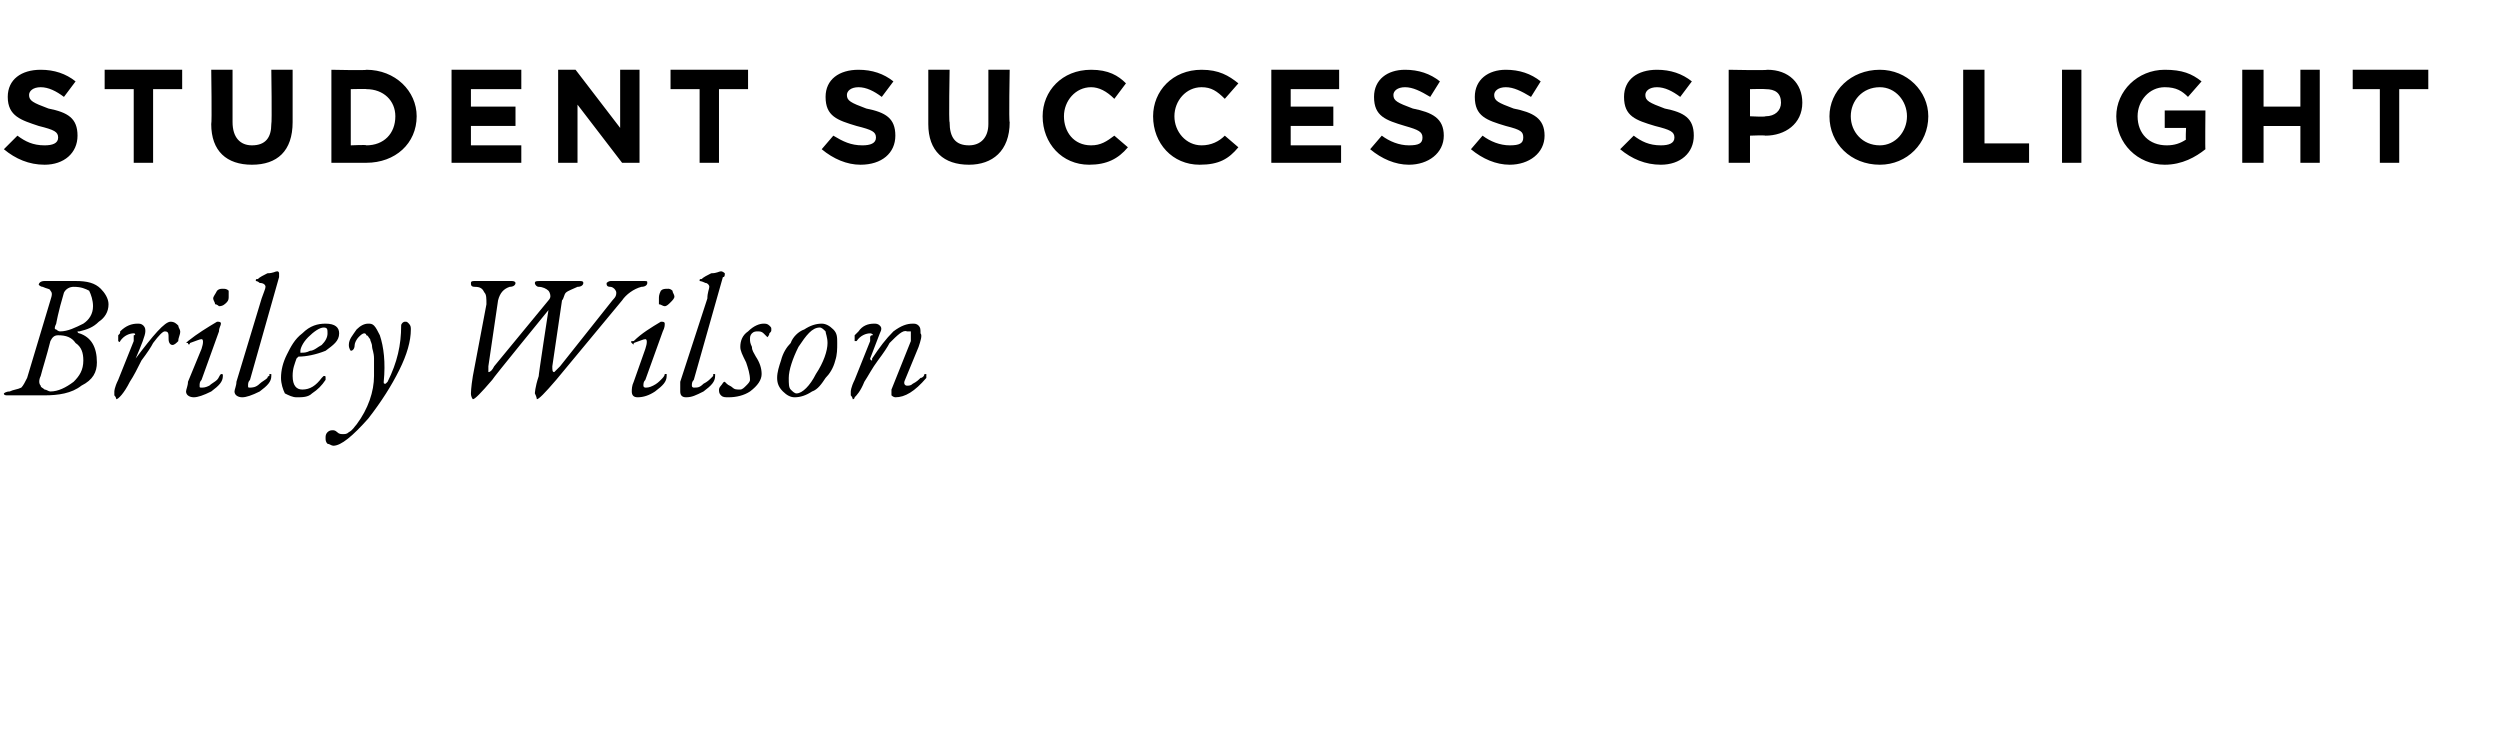
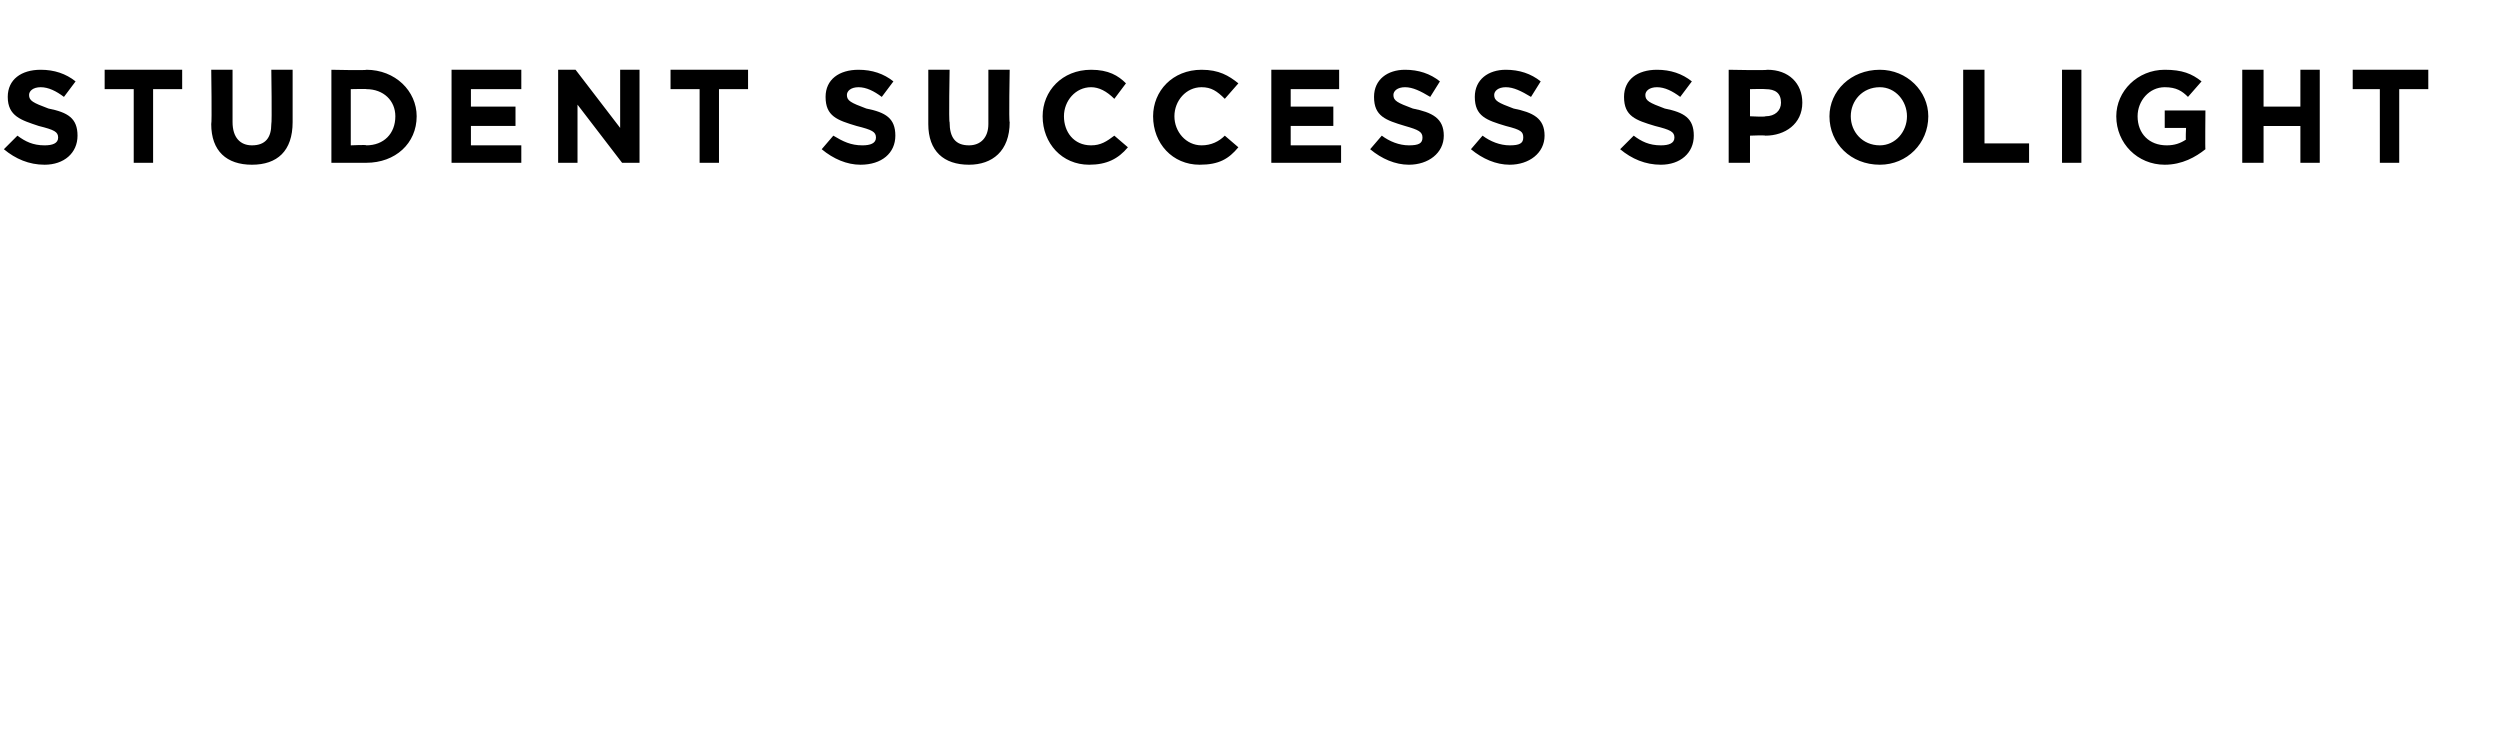
<svg xmlns="http://www.w3.org/2000/svg" version="1.1" width="129px" height="37.6px" viewBox="0 -2 129 37.6" style="top:-2px">
  <desc>student SUCCESS spolight Briley Wilson</desc>
  <defs />
  <g id="Polygon51724">
-     <path d="m3 15.3c-.2 0-.3.1-.4.3c-.2.8-.4 1.4-.5 1.8c-.1.2-.1.4 0 .5c0 .1.1.1.2.2c.1 0 .2.1.3.1c.4 0 .8-.2 1.2-.5c.3-.3.5-.6.5-1.1c0-.4-.1-.7-.4-.9c-.2-.3-.5-.4-.9-.4zm-.7 3.1H.4c-.1 0-.2 0-.2-.1c0 0 .1-.1.3-.1c.2-.1.4-.1.6-.2c.1-.1.2-.3.3-.5l1.2-4c.1-.3.1-.4 0-.5c0-.1-.2-.1-.4-.2c-.1 0-.2-.1-.2-.1c0-.1.1-.2.3-.2h1.6c.6 0 1 .1 1.3.4c.2.2.4.5.4.8c0 .4-.2.7-.5.9c-.3.3-.6.4-1 .5h-.1c0 .1.1.1.1.1c.6.2.9.7.9 1.5c0 .5-.2.9-.8 1.2c-.5.4-1.2.5-1.9.5zm.8-3.3c.4 0 .8-.2 1.2-.4c.3-.2.5-.5.5-.9c0-.3-.1-.6-.2-.8c-.2-.1-.4-.2-.8-.2c-.2 0-.4.1-.5.3c-.3 1-.4 1.6-.4 1.6c-.1.2-.1.3 0 .3c0 0 .1.1.2.1zm4.8.6c-.1.2-.3.5-.6.9c-.2.4-.4.8-.6 1.1c-.3.6-.6.9-.7.9c0 0 0-.1-.1-.2v-.2s0-.2.2-.6l.8-2v-.3c.1 0 .1-.1 0-.1c-.2 0-.5.1-.7.4c0 0 0 .1-.1 0v-.3c.1-.1.1-.1.1-.2c.3-.3.6-.4.9-.4c.1 0 .2 0 .3.1c.1.1.1.2.1.3c0 .2-.2.7-.5 1.4v.1v-.1c.9-1.2 1.5-1.9 1.8-1.9c.2 0 .3.1.4.2c0 .1.1.2.1.3c0 .2-.1.3-.1.5c-.1.1-.2.2-.3.2c-.1 0-.2-.1-.2-.3c0-.3 0-.4-.2-.4c-.1 0-.3.2-.6.6zm3.6-2.8c.1 0 .2 0 .3.1v.3c0 .1 0 .2-.1.3c-.1.1-.2.2-.4.2c0 0-.1-.1-.2-.1c0-.1-.1-.2-.1-.3c0-.1.1-.2.2-.4c.1-.1.2-.1.3-.1zm-1.9 5.3c0-.1.1-.3.1-.5l.7-1.7c.1-.3.1-.5 0-.5c-.1 0-.3.1-.6.2c0 .1-.1.1-.1 0h-.1l.1-.1c.5-.4 1-.7 1.5-1c.1 0 .2 0 .2.1c0 .1-.1.2-.1.4l-.9 2.5c-.1.1-.1.2-.1.3c0 .1 0 .1.1.1c.1 0 .2 0 .4-.1c.1-.1.3-.2.4-.3c.1-.1.1-.2.2-.3c.1 0 .1 0 .1.1c0 .3-.2.5-.6.8c-.4.2-.7.3-.9.3c-.2 0-.4-.1-.4-.3zm4.2-.7c0-.1.1-.1.1-.1v-.1h.1v.1c0 .3-.2.5-.6.8c-.4.2-.7.3-.9.3c-.2 0-.4-.1-.4-.3c0-.1.1-.3.1-.5l1.3-4.3c.1-.3.2-.5.2-.6c0-.1-.1-.2-.3-.2c-.1-.1-.2-.1-.2-.1c0-.1 0-.1.1-.1c.1-.1.3-.2.5-.3c.3 0 .4-.1.5-.1c.1 0 .1.1.1.1v.2l-1.5 5.3c-.1.1-.1.2-.1.3c0 .1 0 .1.1.1c.1 0 .3 0 .5-.2c.1-.1.3-.2.4-.3zm1.5 1c-.2 0-.4-.1-.6-.2c-.1-.2-.2-.5-.2-.8c0-.4.1-.8.3-1.2c.2-.4.4-.8.8-1.1c.4-.4.8-.5 1.2-.5c.5 0 .7.2.7.5c0 .4-.3.6-.7.9c-.5.2-1 .3-1.4.3l-.1.1c-.1.3-.2.5-.2.9c0 .5.2.7.5.7c.4 0 .7-.2 1-.6l.1-.1c.1 0 .1 0 .1.1v.1c-.2.3-.4.5-.7.7c-.2.2-.5.2-.8.2zm1.6-3.3c0-.2 0-.3-.2-.3c-.2 0-.5.2-.8.5c-.3.3-.4.6-.4.7v.1c.2 0 .3 0 .5-.1c.2 0 .4-.2.6-.3c.2-.2.3-.4.3-.6zm1.9 0c-.1 0-.2.1-.3.2c-.1.1-.2.3-.2.4c0 .2-.1.3-.2.3c0 0-.1-.1-.1-.3c0-.3.2-.5.4-.8c.2-.2.4-.3.6-.3c.1 0 .2 0 .3.1c.1.1.2.3.3.5c.2.6.3 1.4.2 2.4c0 .1 0 .1.1.1l.1-.1c.5-1 .7-1.9.7-2.9c0-.1.1-.2.2-.2c.1 0 .1 0 .2.1c.1.1.1.2.1.3c0 .6-.2 1.3-.6 2.1c-.4.8-.9 1.6-1.6 2.5c-.8.9-1.4 1.4-1.8 1.4c-.1 0-.2-.1-.3-.1c-.1-.1-.1-.2-.1-.3c0-.1 0-.2.1-.3c.1-.1.2-.1.3-.1c0 0 .1 0 .2.1c.1.1.2.1.3.1c.1 0 .2 0 .3-.1c.2-.1.3-.3.4-.4c.6-.8.9-1.7.9-2.5v-.9c0-.3-.1-.5-.1-.6c0-.2-.1-.3-.1-.4c-.1-.1-.1-.2-.2-.2c0-.1-.1-.1-.1-.1zm12.8-1.7c.2-.2.2-.3.2-.4c0-.1-.1-.2-.1-.2c-.1-.1-.2-.1-.2-.1c-.2 0-.2-.1-.2-.2c0 0 .1-.1.2-.1h1.7c.2 0 .2 0 .2.1c0 .1-.1.2-.3.2c-.4.1-.8.4-1 .7l-3.4 4.1c-.6.7-.9 1-1 1c0 0 0-.1-.1-.3c0 0 0-.3.2-.9c-.03.05.5-3.4.5-3.4c0 0-2.9 3.55-2.9 3.6c-.6.7-.9 1-1 1c0 0-.1-.1-.1-.3c0 0 0-.3.1-.9l.7-3.7c0-.3 0-.5-.1-.6c-.1-.2-.2-.3-.5-.3c-.2 0-.2-.1-.2-.2c0-.1.1-.1.2-.1h1.9c.2 0 .2.1.2.1c0 .1-.1.2-.3.2c-.3.1-.5.3-.6.7l-.5 3.4v.3c.1 0 .2-.1.3-.3l2.8-3.4c.1-.1.1-.2.1-.2c0-.2-.1-.3-.1-.3c-.1-.1-.3-.2-.5-.2c-.1 0-.2-.1-.2-.2c0-.1.1-.1.3-.1h2c.1 0 .2 0 .2.1c0 .1-.1.2-.3.2c-.2.1-.5.2-.6.3c-.1.1-.1.3-.2.4l-.5 3.4c0 .2 0 .3.1.3l.3-.3l2.7-3.4zm2.9-.6s.1 0 .2.1c0 .1.1.2.1.3c0 .1-.1.2-.2.3c-.1.1-.2.2-.3.2c-.1 0-.2-.1-.3-.1v-.3c0-.1 0-.2.1-.4c.1-.1.2-.1.4-.1zm-1.9 5.3c0-.1 0-.3.1-.5l.6-1.7c.1-.3.1-.5 0-.5c-.1 0-.3.1-.6.2c0 .1 0 .1-.1 0s0-.1.1-.1c.4-.4.9-.7 1.4-1c.1 0 .2 0 .2.1c0 .1 0 .2-.1.4l-.9 2.5c-.1.1-.1.2-.1.3c0 .1.1.1.1.1c.1 0 .2 0 .4-.1c.2-.1.3-.2.4-.3c.1-.1.2-.2.2-.3h.1v.1c0 .3-.2.5-.6.8c-.3.2-.6.3-.9.3c-.2 0-.3-.1-.3-.3zm4.1-.7l.1-.1v-.1h.1v.1c0 .3-.2.5-.6.8c-.4.2-.6.3-.9.3c-.2 0-.3-.1-.3-.3v-.5l1.4-4.3c0-.3.1-.5.1-.6c0-.1-.1-.2-.2-.2c-.2-.1-.3-.1-.3-.1c0-.1 0-.1.1-.1c.1-.1.3-.2.5-.3c.3 0 .4-.1.5-.1c.1 0 .2.1.2.1c0 .1 0 .2-.1.2l-1.5 5.3c-.1.1-.1.2-.1.3c0 .1.1.1.1.1c.2 0 .3 0 .5-.2c.2-.1.3-.2.4-.3zm2.7-2.8c.1 0 .2 0 .3.1c.1.1.1.1.1.2c0 .1 0 .1-.1.2c0 .1-.1.2-.1.2l-.2-.2c-.1-.1-.2-.1-.3-.1c-.1 0-.2 0-.3.1c-.1.1-.1.2-.1.3c0 .1 0 .2.1.4c0 .2.1.3.2.5c.2.3.3.6.3.9c0 .3-.2.6-.6.9c-.3.2-.7.3-1.1.3c-.2 0-.3 0-.4-.1c-.1-.1-.1-.2-.1-.3c0 0 0-.1.1-.2c.1-.1.1-.2.2-.2l.1.1c.1.1.2.1.3.2c.1.1.2.1.4.1c.1 0 .2-.1.3-.2c.1-.1.2-.2.2-.3c0-.3-.1-.6-.2-.9c-.2-.4-.3-.6-.3-.8c0-.3.1-.6.4-.8c.3-.3.6-.4.8-.4zm3.8 1c0 .3 0 .6-.1.9c-.1.4-.3.7-.5.9c-.2.3-.4.6-.7.7c-.3.2-.6.3-.9.3c-.2 0-.4-.1-.6-.3c-.2-.2-.3-.4-.3-.7c0-.3.1-.6.2-.9c.1-.4.3-.7.5-.9c.1-.3.4-.6.7-.7c.3-.2.6-.3.9-.3c.2 0 .4.1.6.3c.2.2.2.4.2.7zm-.5 0c0-.3-.1-.5-.1-.6c-.1-.1-.2-.2-.3-.2c-.4 0-.7.4-1.1 1c-.3.6-.5 1.2-.5 1.6c0 .3 0 .5.1.6c.1.1.2.2.3.2c.3 0 .7-.4 1-1c.4-.6.6-1.2.6-1.6zm3.3 2.4l1-2.5v-.5h-.2c-.2-.1-.5.2-.9.6c-.1.2-.3.5-.6.9c-.3.4-.5.8-.7 1.1c-.2.5-.4.7-.5.8c0 0 0 .1-.1.1c0 0 0-.1-.1-.2v-.2s0-.2.2-.6l.8-2v-.2s0-.1.1-.1s0-.1-.1-.1c-.2 0-.5.1-.7.4c0 0 0 .1 0 0h-.1v-.3l.2-.2c.2-.3.5-.4.8-.4c.1 0 .2 0 .3.1c.1.1.1.2 0 .4l-.5 1.3s0 .1.1.1v-.1c.4-.6.7-1 1.1-1.4c.4-.3.7-.4 1-.4c.1 0 .2 0 .3.1c.1.1.1.2.1.4c.1.1 0 .4-.1.7l-.7 1.7c-.1.2 0 .3.1.3c.1 0 .2 0 .3-.1c.2-.1.3-.2.4-.3c.1 0 .2-.1.2-.2h.1v.2c-.6.7-1.1 1-1.6 1c0 0-.1 0-.2-.1v-.3z" stroke="none" fill="#000" />
-   </g>
+     </g>
  <g id="Polygon51723">
    <path d="m.2 5.7L.9 5c.4.3.8.5 1.4.5c.4 0 .7-.1.7-.4c0-.3-.2-.4-1-.6C1.1 4.2.4 4 .4 3c0-.9.7-1.4 1.7-1.4c.7 0 1.3.2 1.8.6l-.6.8c-.4-.3-.8-.5-1.2-.5c-.4 0-.6.2-.6.4c0 .3.2.4 1 .7C3.5 3.8 4 4.1 4 5c0 .9-.7 1.5-1.7 1.5c-.8 0-1.5-.3-2.1-.8zm6.7-3.1H5.4v-1h4v1H7.9v3.8h-1V2.6zm4 1.8c.04-.04 0-2.8 0-2.8h1.1v2.7c0 .8.4 1.2 1 1.2c.7 0 1-.4 1-1.1c.04-.03 0-2.8 0-2.8h1.1v2.7c0 1.5-.8 2.2-2.1 2.2c-1.3 0-2.1-.7-2.1-2.1zm6.2-2.8s1.84.04 1.8 0c1.5 0 2.6 1.1 2.6 2.4c0 1.4-1.1 2.4-2.6 2.4h-1.8V1.6zm1 1v2.9s.84-.04.8 0c.9 0 1.5-.6 1.5-1.5c0-.8-.6-1.4-1.5-1.4c.04-.02-.8 0-.8 0zm5.2-1h3.6v1h-2.6v.9h2.3v1h-2.3v1h2.6v.9h-3.6V1.6zm5.5 0h.9l2.3 3v-3h1v4.8h-.9l-2.3-3v3h-1V1.6zm7.3 1h-1.5v-1h4v1h-1.5v3.8h-1V2.6zm6.3 3.1L43 5c.5.3.9.5 1.5.5c.4 0 .7-.1.7-.4c0-.3-.2-.4-1-.6c-1-.3-1.6-.5-1.6-1.5c0-.9.7-1.4 1.7-1.4c.7 0 1.3.2 1.8.6l-.6.8c-.4-.3-.8-.5-1.2-.5c-.4 0-.6.2-.6.4c0 .3.2.4 1 .7c1 .2 1.5.5 1.5 1.4c0 .9-.7 1.5-1.8 1.5c-.7 0-1.4-.3-2-.8zm5.5-1.3V1.6h1.1s-.05 2.73 0 2.7c0 .8.3 1.2 1 1.2c.6 0 1-.4 1-1.1V1.6h1.1s-.05 2.73 0 2.7c0 1.5-.9 2.2-2.1 2.2c-1.3 0-2.1-.7-2.1-2.1zm5.9-.4c0-1.3 1-2.4 2.5-2.4c.9 0 1.4.3 1.8.7l-.6.8c-.4-.4-.8-.6-1.2-.6c-.8 0-1.4.7-1.4 1.5c0 .8.5 1.5 1.4 1.5c.5 0 .8-.2 1.2-.5l.7.6c-.5.6-1.1.9-2 .9c-1.4 0-2.4-1.1-2.4-2.5zm5.7 0c0-1.3 1-2.4 2.5-2.4c.9 0 1.4.3 1.9.7l-.7.8c-.4-.4-.7-.6-1.2-.6c-.8 0-1.4.7-1.4 1.5c0 .8.6 1.5 1.4 1.5c.5 0 .9-.2 1.2-.5l.7.6c-.5.6-1 .9-2 .9c-1.4 0-2.4-1.1-2.4-2.5zm6.1-2.4h3.5v1h-2.5v.9h2.2v1h-2.2v1h2.6v.9h-3.6V1.6zm5.1 4.1l.6-.7c.4.3.9.5 1.4.5c.5 0 .7-.1.7-.4c0-.3-.2-.4-.9-.6c-1-.3-1.6-.5-1.6-1.5c0-.9.7-1.4 1.6-1.4c.7 0 1.3.2 1.8.6l-.5.8c-.5-.3-.9-.5-1.3-.5c-.4 0-.6.2-.6.4c0 .3.2.4 1 .7c1 .2 1.6.5 1.6 1.4c0 .9-.8 1.5-1.8 1.5c-.7 0-1.4-.3-2-.8zm5.2 0l.6-.7c.4.3.9.5 1.4.5c.5 0 .7-.1.7-.4c0-.3-.1-.4-.9-.6c-1-.3-1.6-.5-1.6-1.5c0-.9.7-1.4 1.6-1.4c.7 0 1.3.2 1.8.6L79 3c-.5-.3-.9-.5-1.3-.5c-.4 0-.6.2-.6.4c0 .3.2.4 1 .7c1 .2 1.6.5 1.6 1.4c0 .9-.8 1.5-1.8 1.5c-.7 0-1.4-.3-2-.8zm7.7 0l.7-.7c.4.3.8.5 1.4.5c.4 0 .7-.1.7-.4c0-.3-.2-.4-1-.6c-1-.3-1.6-.5-1.6-1.5c0-.9.7-1.4 1.7-1.4c.7 0 1.3.2 1.8.6l-.6.8c-.4-.3-.8-.5-1.2-.5c-.4 0-.6.2-.6.4c0 .3.2.4 1 .7c1 .2 1.5.5 1.5 1.4c0 .9-.7 1.5-1.7 1.5c-.8 0-1.5-.3-2.1-.8zm5.6-4.1s1.96.04 2 0c1.1 0 1.8.7 1.8 1.7c0 1.1-.9 1.7-1.9 1.7c-.05-.03-.8 0-.8 0v1.4h-1.1V1.6zM91.1 4c.5 0 .8-.3.8-.7c0-.5-.3-.7-.8-.7c-.03-.02-.8 0-.8 0v1.4s.79.04.8 0zm3.3 0c0-1.3 1.1-2.4 2.6-2.4c1.4 0 2.5 1.1 2.5 2.4c0 1.4-1.1 2.5-2.5 2.5c-1.5 0-2.6-1.1-2.6-2.5zm4 0c0-.8-.6-1.5-1.4-1.5c-.9 0-1.5.7-1.5 1.5c0 .8.6 1.5 1.5 1.5c.8 0 1.4-.7 1.4-1.5zm2.9-2.4h1.1v3.8h2.3v1h-3.4V1.6zm5.1 0h1v4.8h-1V1.6zm2.8 2.4c0-1.3 1.1-2.4 2.5-2.4c.9 0 1.4.2 1.9.6l-.7.8c-.3-.3-.6-.5-1.2-.5c-.8 0-1.4.7-1.4 1.5c0 .9.6 1.5 1.5 1.5c.4 0 .7-.1 1-.3c-.03.04 0-.6 0-.6h-1.1v-.9h2.1s-.02 2.03 0 2c-.5.4-1.2.8-2.1.8c-1.4 0-2.5-1.1-2.5-2.5zm6.5-2.4h1.1v1.9h1.9V1.6h1v4.8h-1V4.5h-1.9v1.9h-1.1V1.6zm7.1 1h-1.4v-1h3.9v1h-1.5v3.8h-1V2.6z" stroke="none" fill="#000" />
  </g>
</svg>